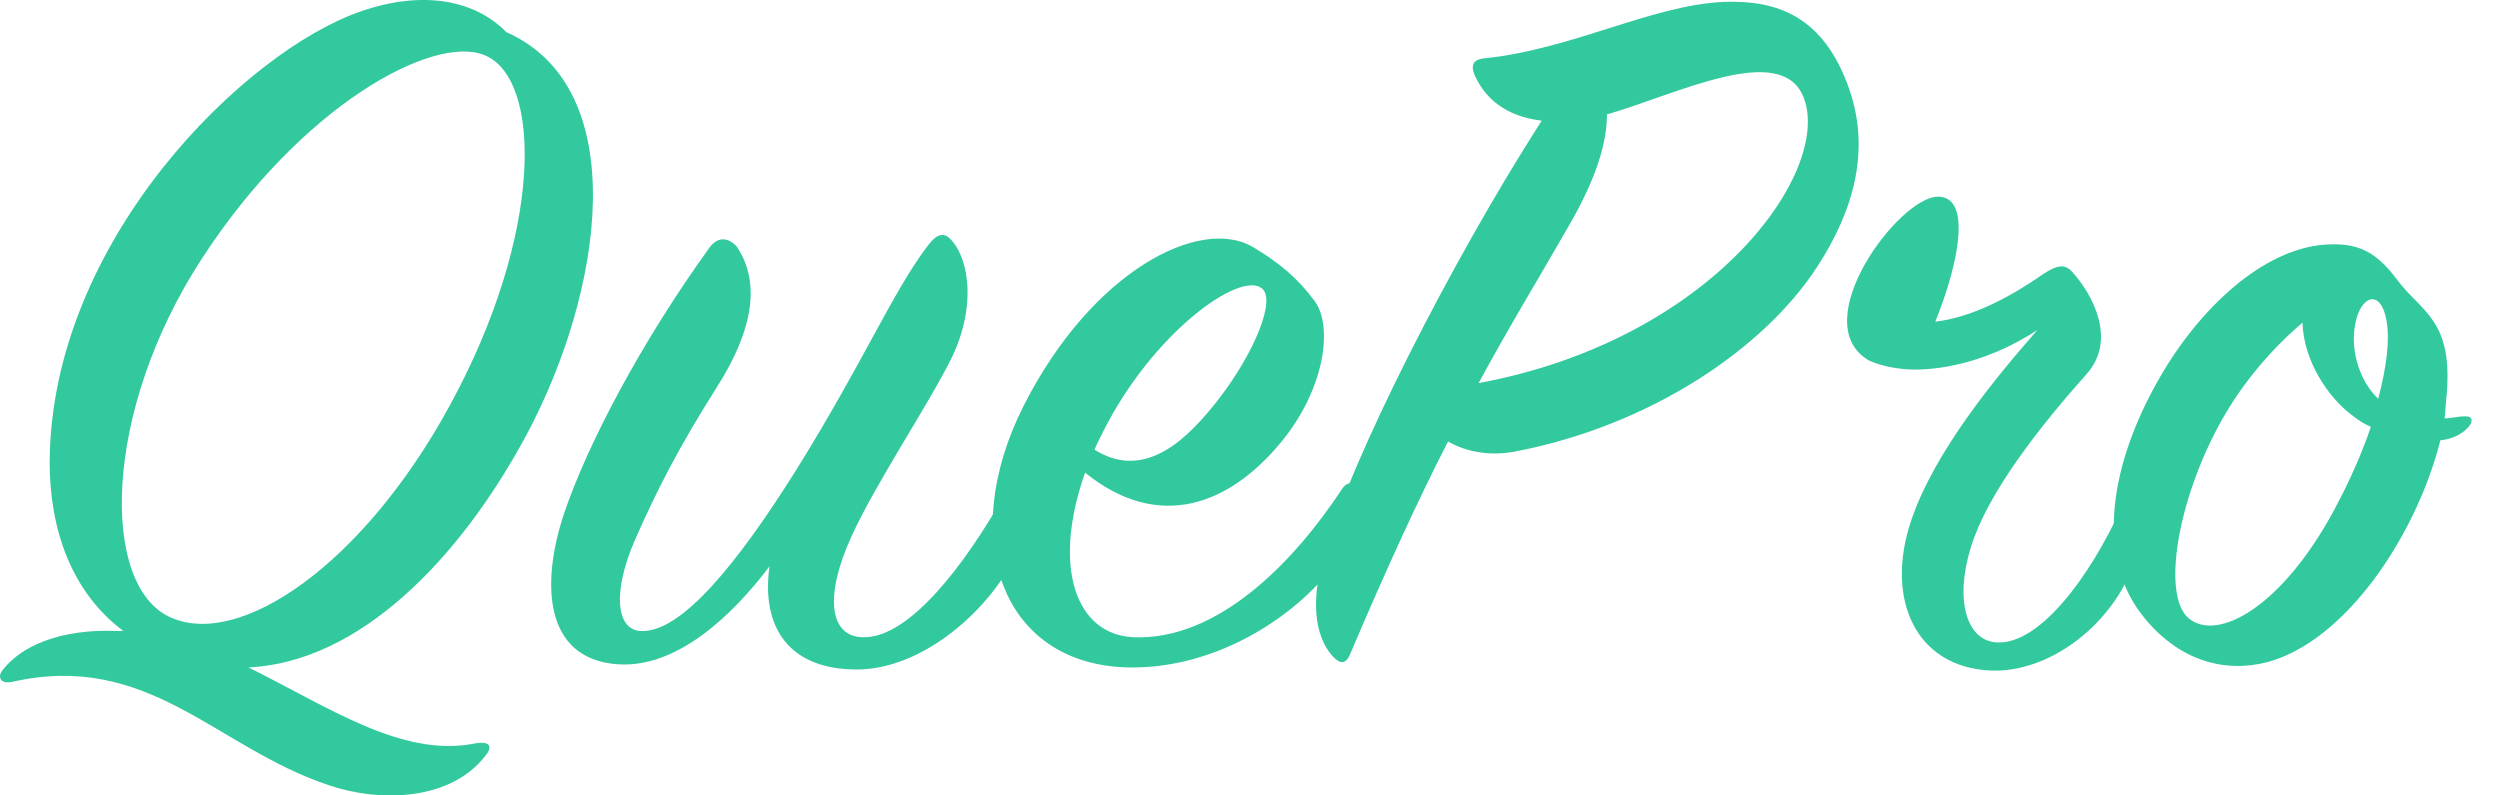
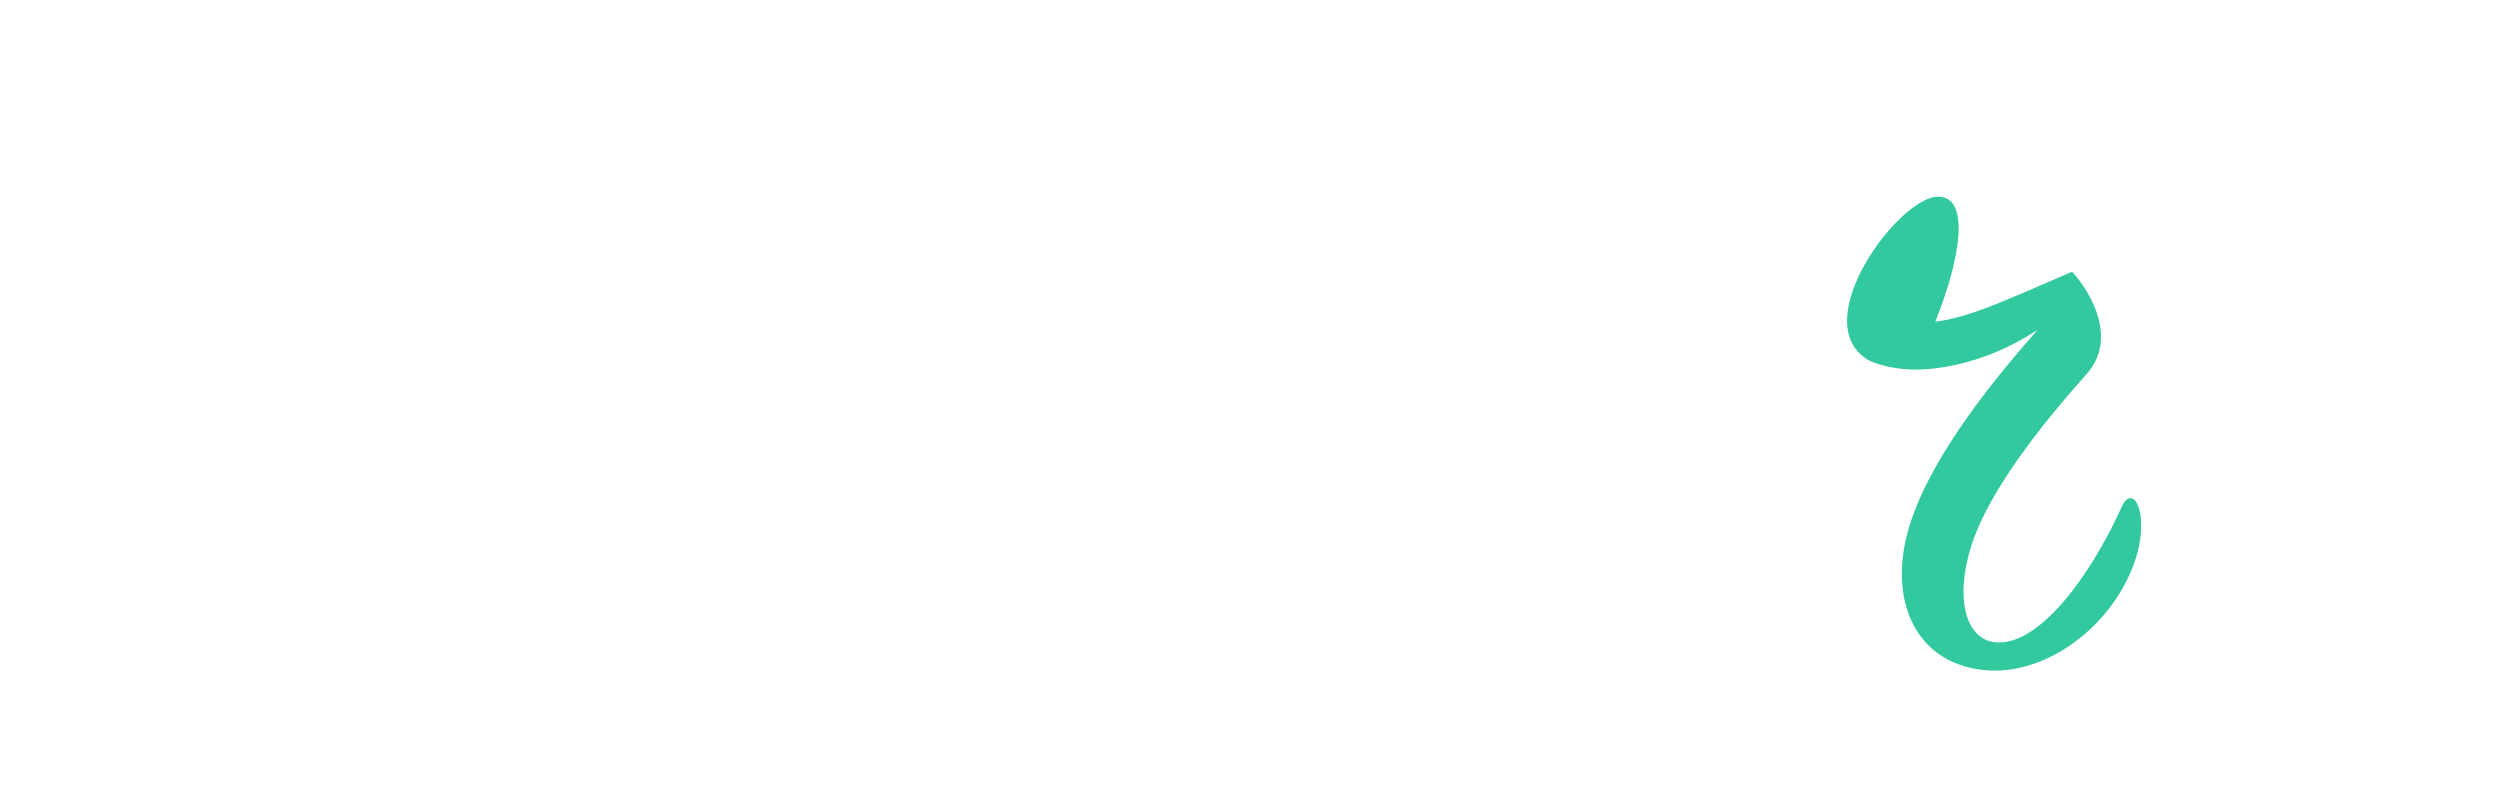
<svg xmlns="http://www.w3.org/2000/svg" width="88" height="28" viewBox="0 0 88 28" fill="none">
  <g clip-path="url(#clip0_1187_64450)">
-     <path fill-rule="evenodd" clip-rule="evenodd" d="M16.71 26.17C17.34 26.06 17.304 26.352 17.08 26.61C15.86 28.185 13.378 28.258 11.562 27.635C7.599 26.315 5.229 22.905 0.412 24.005C0.044 24.079 -0.105 23.859 0.08 23.602C0.747 22.722 2.154 22.136 4.08 22.209H4.34C2.525 20.851 1.748 18.652 1.748 16.269C1.785 8.462 8.638 1.79 12.71 0.397C14.934 -0.373 16.75 0.031 17.822 1.131C22.305 3.111 21.232 10.261 18.527 15.319C16.157 19.719 12.637 23.309 8.747 23.494C11.563 24.886 14.157 26.682 16.712 26.17H16.71ZM17.044 1.937C15.229 1.204 10.599 3.734 7.117 9.087C3.597 14.475 3.523 20.633 6.005 21.733C8.45 22.833 12.785 19.863 15.821 14.293C19.155 8.206 19.081 2.743 17.044 1.937ZM21.748 23.383C19.118 23.2 19.044 20.487 19.858 18.067C20.675 15.647 22.563 12.055 24.971 8.719C25.269 8.314 25.639 8.352 25.935 8.682C26.751 9.892 26.565 11.542 25.232 13.63C23.862 15.795 23.122 17.26 22.344 19.02C21.567 20.817 21.678 22.137 22.529 22.21C23.974 22.32 26.011 19.755 28.012 16.565C30.346 12.825 31.42 10.295 32.605 8.719C32.975 8.206 33.235 8.132 33.531 8.499C34.087 9.159 34.383 10.771 33.494 12.604C32.678 14.254 30.827 17.004 29.976 18.874C29.012 20.962 29.16 22.502 30.494 22.429C32.049 22.356 33.939 19.936 35.384 17.369C35.568 17.041 35.902 17.004 36.05 17.334C36.197 17.628 36.234 18.617 35.716 19.644C34.642 21.696 32.346 23.566 30.16 23.566C27.752 23.566 26.79 22.064 27.086 19.936C25.786 21.659 23.824 23.529 21.75 23.382L21.748 23.383Z" fill="#32C99E" />
-     <path fill-rule="evenodd" clip-rule="evenodd" d="M39.86 22.43C42.935 22.576 45.64 19.644 47.232 17.224C47.417 16.931 47.714 16.931 47.862 17.261C48.01 17.555 47.899 18.581 47.232 19.534C45.677 21.771 42.825 23.457 39.972 23.494C35.269 23.567 33.639 18.984 36.046 14.256C38.453 9.526 42.232 7.621 44.084 8.684C45.01 9.234 45.677 9.784 46.27 10.59C46.936 11.47 46.64 13.705 45.084 15.576C43.268 17.776 40.787 18.728 38.194 16.638C37.01 20.01 37.898 22.318 39.862 22.428V22.43H39.86ZM42.935 13.997C44.12 12.457 44.935 10.551 44.417 10.149C43.64 9.525 40.565 11.724 38.824 15.207C38.714 15.427 38.601 15.647 38.528 15.83C40.342 16.967 41.861 15.39 42.936 13.998L42.935 13.997Z" fill="#32C99E" />
-     <path fill-rule="evenodd" clip-rule="evenodd" d="M51.935 2.707C51.75 2.304 51.825 2.084 52.305 2.047C55.38 1.717 58.158 0.177 60.677 0.067C62.565 -0.005 64.195 0.582 65.084 3.111C65.861 5.311 65.232 7.438 63.972 9.381C62.122 12.241 58.12 14.991 53.268 15.906C52.416 16.053 51.601 15.906 50.972 15.54C49.935 17.555 48.824 19.974 47.528 23.017C47.378 23.383 47.194 23.383 46.935 23.127C46.415 22.577 46.045 21.477 46.602 19.497C47.564 16.162 51.046 9.27 54.268 4.247C53.01 4.1 52.304 3.477 51.935 2.707ZM63.492 3.44C62.714 1.424 59.01 3.33 56.565 4.027C56.565 5.017 56.195 6.299 55.158 8.06C54.196 9.745 53.158 11.432 52.048 13.485C60.342 11.945 64.49 6.007 63.49 3.44H63.492ZM85.9 15.5C85.122 18.617 82.79 22.32 80.048 23.236C78.714 23.676 76.862 23.53 75.381 21.623C73.753 19.496 74.308 16.307 75.974 13.375C77.384 10.882 79.642 8.755 81.864 8.609C83.014 8.535 83.642 8.864 84.384 9.854C85.234 10.991 86.346 11.247 86.124 13.888C86.086 14.178 86.086 14.436 86.049 14.728C86.271 14.728 86.493 14.655 86.789 14.655C87.049 14.655 87.049 14.839 86.899 15.022C86.642 15.315 86.271 15.462 85.901 15.498L85.9 15.5ZM82.752 14.585C81.974 13.998 81.085 12.715 81.048 11.359C80.048 12.201 78.973 13.411 78.196 14.805C76.64 17.59 76.084 20.963 77.046 21.769C78.084 22.612 80.344 21.329 82.158 17.957C82.715 16.93 83.158 15.904 83.455 15.024C83.195 14.914 82.975 14.767 82.752 14.584V14.585ZM84.012 11.322C83.826 10.149 83.085 10.369 82.9 11.432C82.714 12.422 83.12 13.486 83.714 14.036C84.01 12.899 84.122 11.982 84.01 11.323L84.012 11.322Z" fill="#32C99E" />
-     <path fill-rule="evenodd" clip-rule="evenodd" d="M75.233 17.737C75.085 17.444 74.863 17.481 74.715 17.775C73.529 20.413 71.751 22.685 70.307 22.613C69.233 22.577 68.787 21.147 69.381 19.241C69.975 17.336 71.791 15.026 73.456 13.157C74.53 11.947 73.641 10.334 72.936 9.564C72.678 9.271 72.382 9.344 71.936 9.637C70.566 10.59 69.308 11.177 68.123 11.324C69.049 9.014 69.346 6.888 68.197 6.924C66.827 6.961 63.604 11.287 65.715 12.644C65.705 12.656 66.305 12.988 67.382 13.01C68.494 13.01 70.087 12.68 71.717 11.616C70.235 13.303 68.087 15.906 67.272 18.326C66.346 21.074 67.42 23.494 70.087 23.604C72.05 23.677 74.199 22.138 75.051 20.011C75.457 19.021 75.421 18.141 75.235 17.738L75.233 17.737Z" fill="#32C99E" />
+     <path fill-rule="evenodd" clip-rule="evenodd" d="M75.233 17.737C75.085 17.444 74.863 17.481 74.715 17.775C73.529 20.413 71.751 22.685 70.307 22.613C69.233 22.577 68.787 21.147 69.381 19.241C69.975 17.336 71.791 15.026 73.456 13.157C74.53 11.947 73.641 10.334 72.936 9.564C70.566 10.59 69.308 11.177 68.123 11.324C69.049 9.014 69.346 6.888 68.197 6.924C66.827 6.961 63.604 11.287 65.715 12.644C65.705 12.656 66.305 12.988 67.382 13.01C68.494 13.01 70.087 12.68 71.717 11.616C70.235 13.303 68.087 15.906 67.272 18.326C66.346 21.074 67.42 23.494 70.087 23.604C72.05 23.677 74.199 22.138 75.051 20.011C75.457 19.021 75.421 18.141 75.235 17.738L75.233 17.737Z" fill="#32C99E" />
  </g>
  <defs>
    <clipPath id="clip0_1187_64450">
      <rect width="88" height="28" fill="white" />
    </clipPath>
  </defs>
</svg>